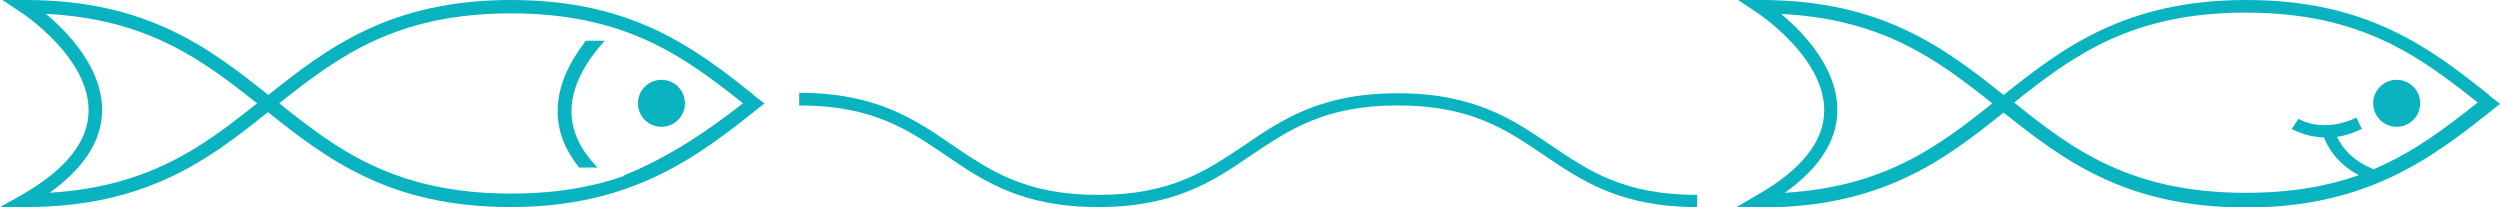
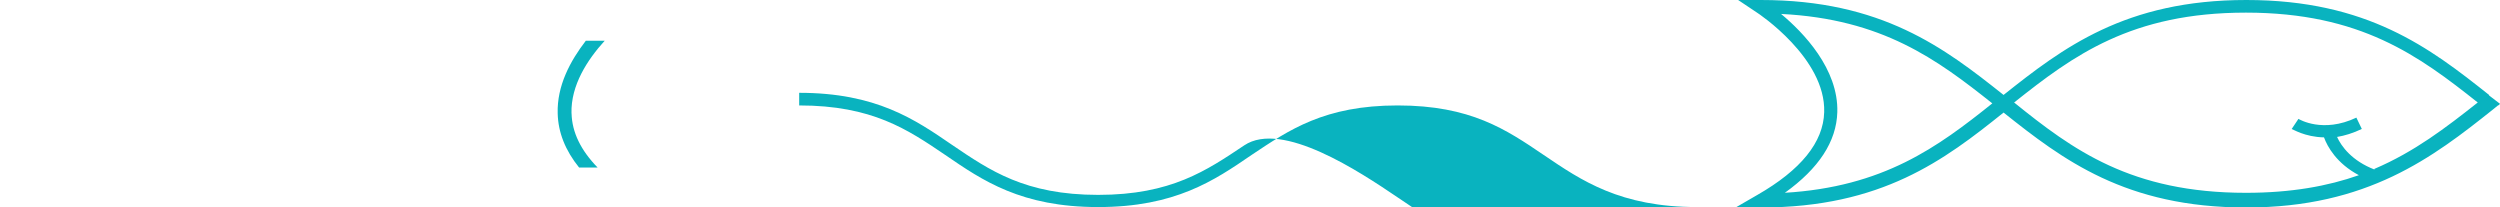
<svg xmlns="http://www.w3.org/2000/svg" id="Layer_1" viewBox="0 0 400 33.19">
  <defs>
    <style>.cls-1{fill:#09b3bf;stroke-width:0px;}</style>
  </defs>
-   <circle class="cls-1" cx="383.47" cy="16.53" r="3.76" />
  <path class="cls-1" d="m398.25,15.19c-9.47-7.53-19.49-15.19-38.84-15.19s-29.36,7.66-38.84,15.19c-9.47-7.53-19.49-15.19-38.84-15.19h-3.63l3.02,2.02c.13.07,11.02,7.26,10.75,15.92-.13,4.84-3.76,9.27-10.68,13.24l-3.49,2.02h4.03c19.35,0,29.36-7.59,38.84-15.19,9.47,7.53,19.49,15.19,38.84,15.19s29.83-8,39.51-15.72l.74-.6c.13,0,.34-.27.34-.27l-1.75-1.34h0v-.07Zm-112.68,15.66c5.44-3.9,8.26-8.2,8.4-12.9.2-6.92-5.44-12.77-9-15.72,16.19.81,24.93,7.26,33.8,14.31-8.74,6.99-17.4,13.37-33.26,14.31h.07Zm94.41-3.7c-3.7-1.41-5.38-3.76-6.05-5.24,1.21-.2,2.55-.6,3.96-1.28l-.87-1.81c-5.38,2.55-9.14.27-9.27.2l-.54.81-.54.81c.13,0,2.08,1.28,5.17,1.34.54,1.48,2.02,4.17,5.58,6.05-4.97,1.75-10.82,2.82-18.07,2.82-18.34,0-27.68-6.85-37.09-14.45,9.47-7.53,18.75-14.38,37.09-14.38s27.68,6.92,37.09,14.38c-5.11,4.03-10.08,7.86-16.53,10.62v.13h.07Z" />
-   <path class="cls-1" d="m271.53,33.13c-12.3,0-18.48-4.23-24.53-8.33s-11.69-7.93-23.38-7.93-17.34,3.9-23.38,7.93c-5.98,4.1-12.23,8.33-24.53,8.33s-18.48-4.23-24.46-8.33c-6.05-4.1-11.69-7.93-23.38-7.93v-2.02c12.3,0,18.48,4.23,24.46,8.33,6.05,4.1,11.69,8,23.38,8s17.34-3.9,23.38-7.93c5.98-4.1,12.23-8.33,24.53-8.33s18.48,4.23,24.53,8.33c6.05,4.1,11.69,7.93,23.38,7.93,0,0,0,1.95,0,1.95Z" />
-   <circle class="cls-1" cx="105.83" cy="16.53" r="3.76" />
-   <path class="cls-1" d="m120.61,15.19C111.14,7.66,101.13,0,81.77,0s-29.36,7.66-38.84,15.19C33.46,7.66,23.45,0,4.1,0H.4l3.02,2.02c.13.07,11.02,7.26,10.75,15.92-.13,4.84-3.76,9.27-10.68,13.24l-3.49,1.95h4.03c19.35,0,29.36-7.59,38.84-15.19,9.47,7.53,19.49,15.19,38.84,15.19s29.83-8,39.51-15.72l.74-.6c.13,0,.34-.27.34-.27l-1.75-1.34s.07,0,.07,0ZM7.93,30.84c5.44-3.9,8.26-8.2,8.4-12.9.2-6.92-5.44-12.77-9-15.72,16.19.81,24.93,7.26,33.8,14.31-8.74,6.99-17.4,13.37-33.26,14.31h.07Zm91.92-2.69c-4.97,1.75-10.82,2.82-18.07,2.82-18.34,0-27.68-6.85-37.09-14.45,9.47-7.53,18.75-14.38,37.09-14.38s27.68,6.92,37.09,14.38c-5.11,4.03-11.56,8.53-19.08,11.56h.07v.07Z" />
+   <path class="cls-1" d="m271.53,33.13c-12.3,0-18.48-4.23-24.53-8.33s-11.69-7.93-23.38-7.93-17.34,3.9-23.38,7.93c-5.98,4.1-12.23,8.33-24.53,8.33s-18.48-4.23-24.46-8.33c-6.05-4.1-11.69-7.93-23.38-7.93v-2.02c12.3,0,18.48,4.23,24.46,8.33,6.05,4.1,11.69,8,23.38,8s17.34-3.9,23.38-7.93s18.48,4.23,24.53,8.33c6.05,4.1,11.69,7.93,23.38,7.93,0,0,0,1.95,0,1.95Z" />
  <path class="cls-1" d="m91.45,18.14c.07,3.02,1.48,5.91,4.17,8.67h-2.96c-2.22-2.75-3.36-5.64-3.43-8.67-.13-4.43,2.02-8.4,4.5-11.62h3.02c-2.75,3.02-5.44,7.12-5.31,11.62Z" />
</svg>